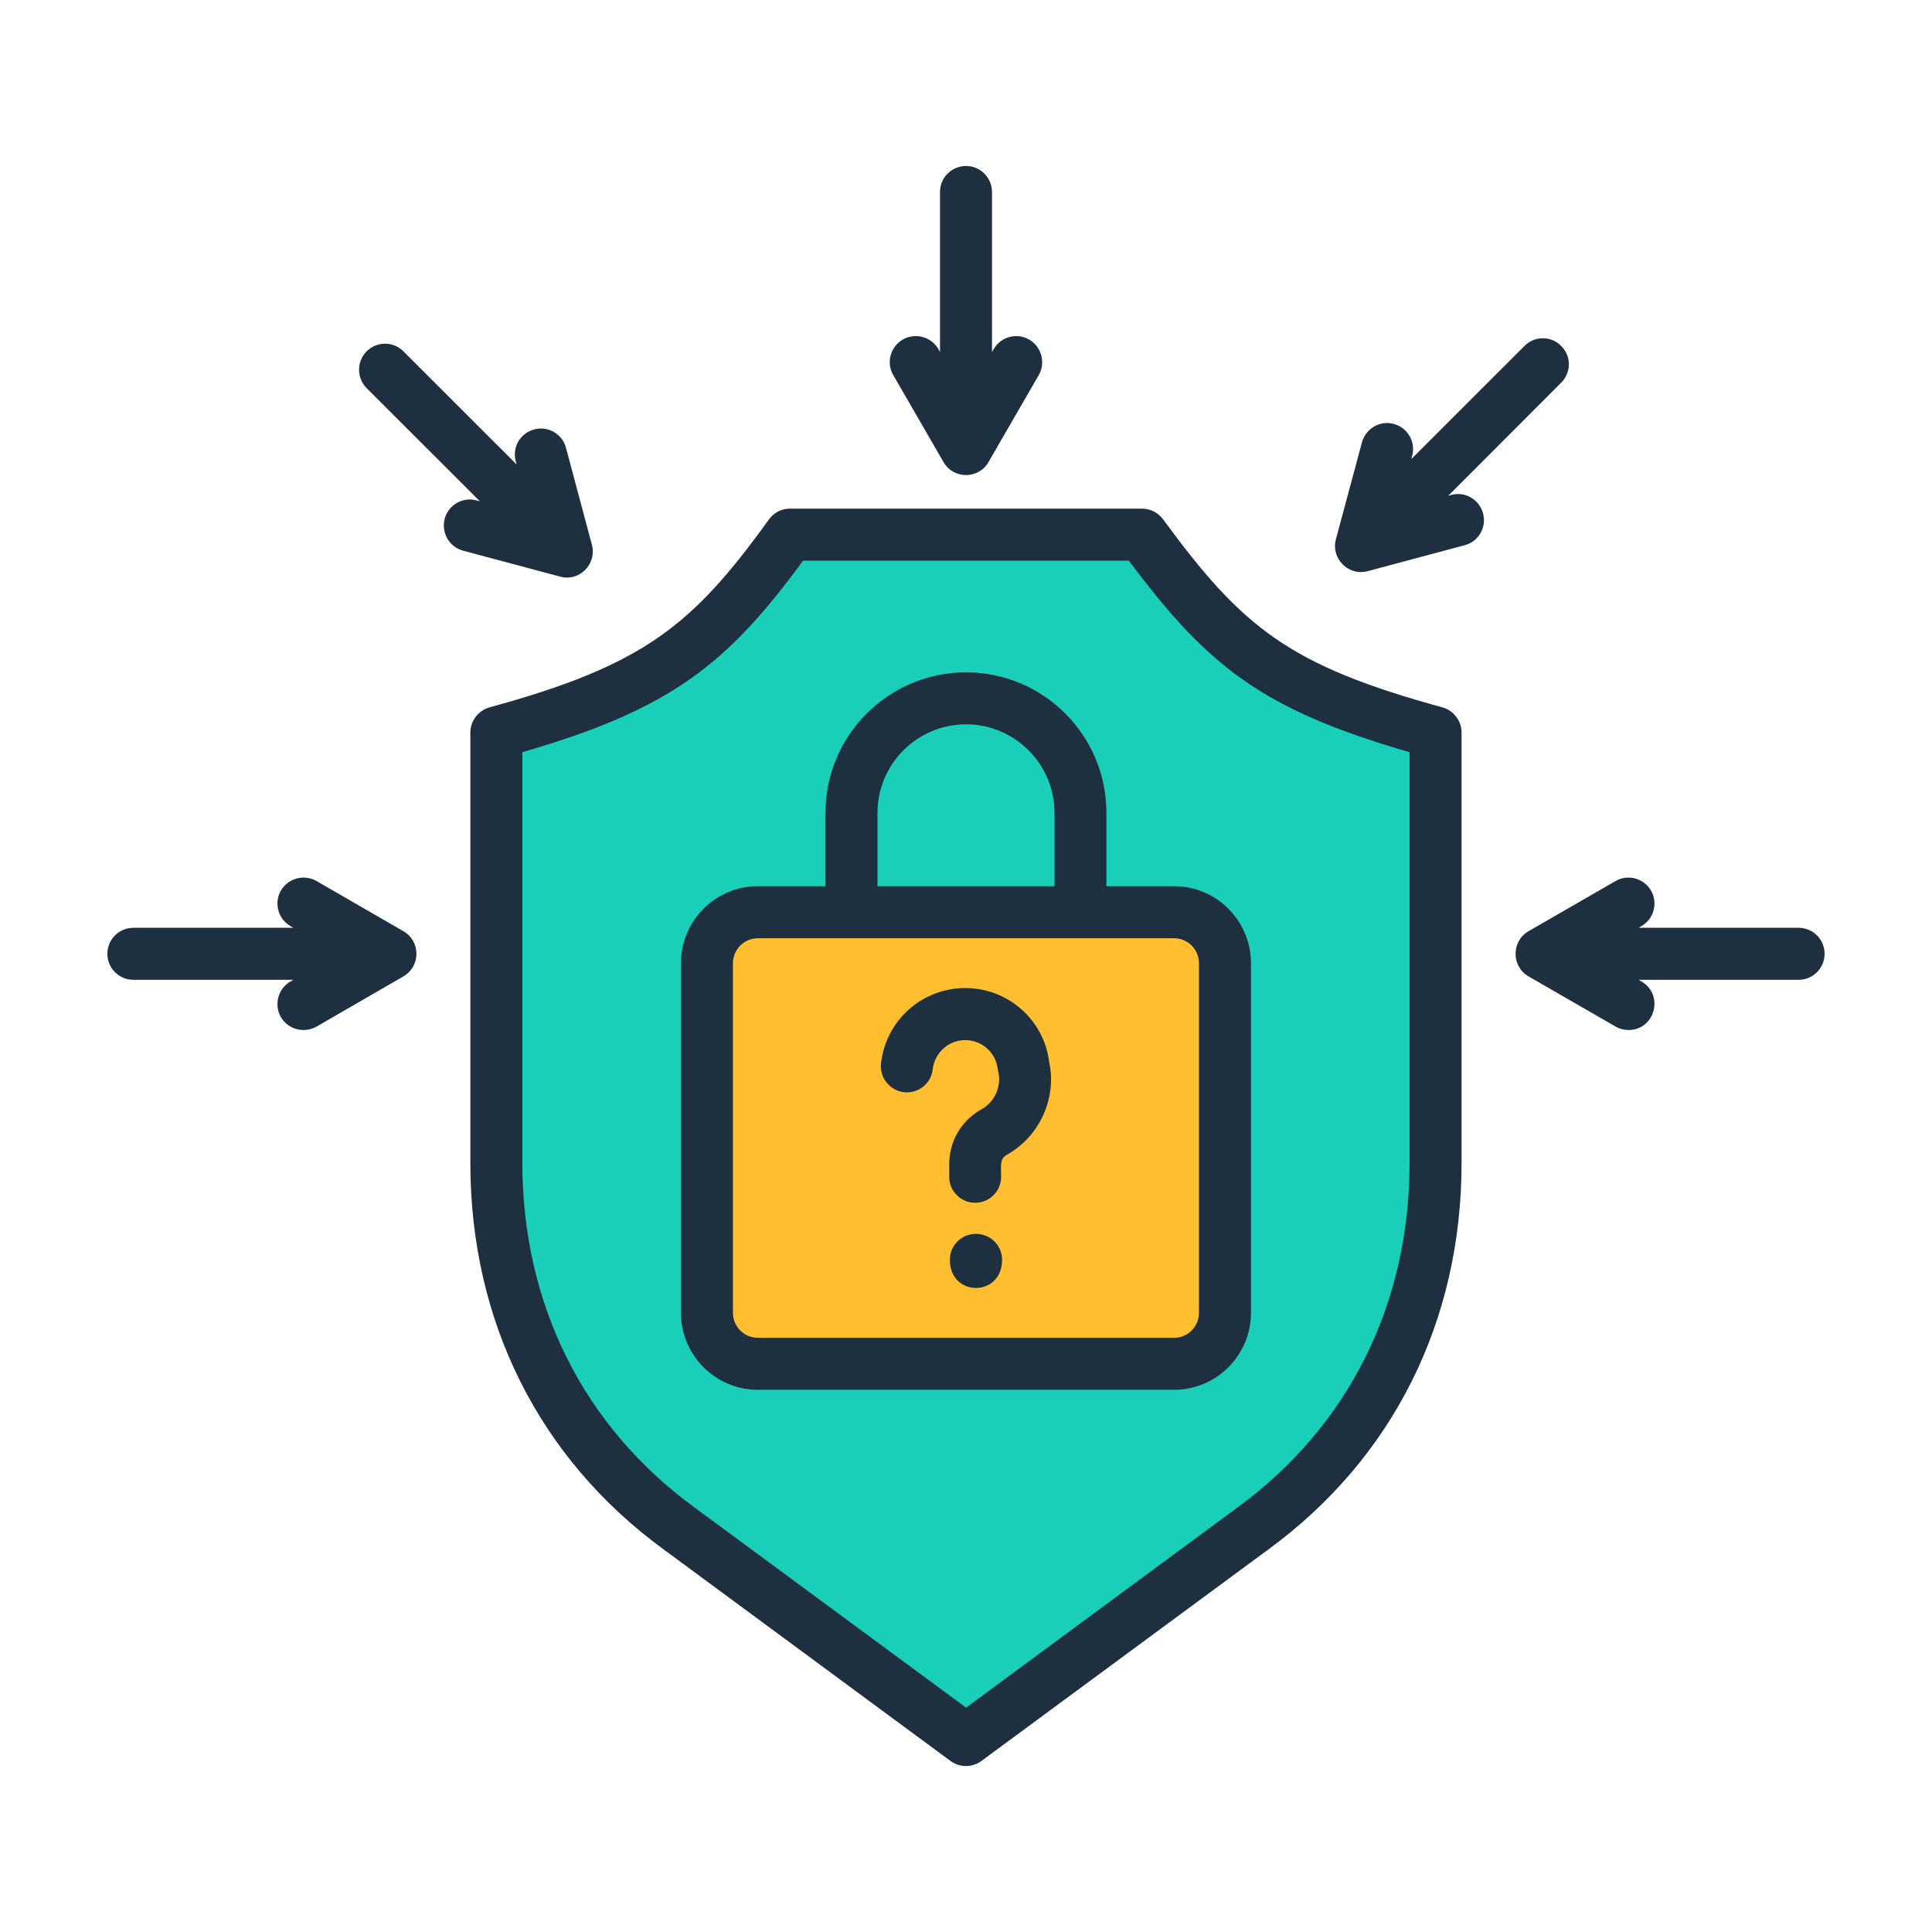
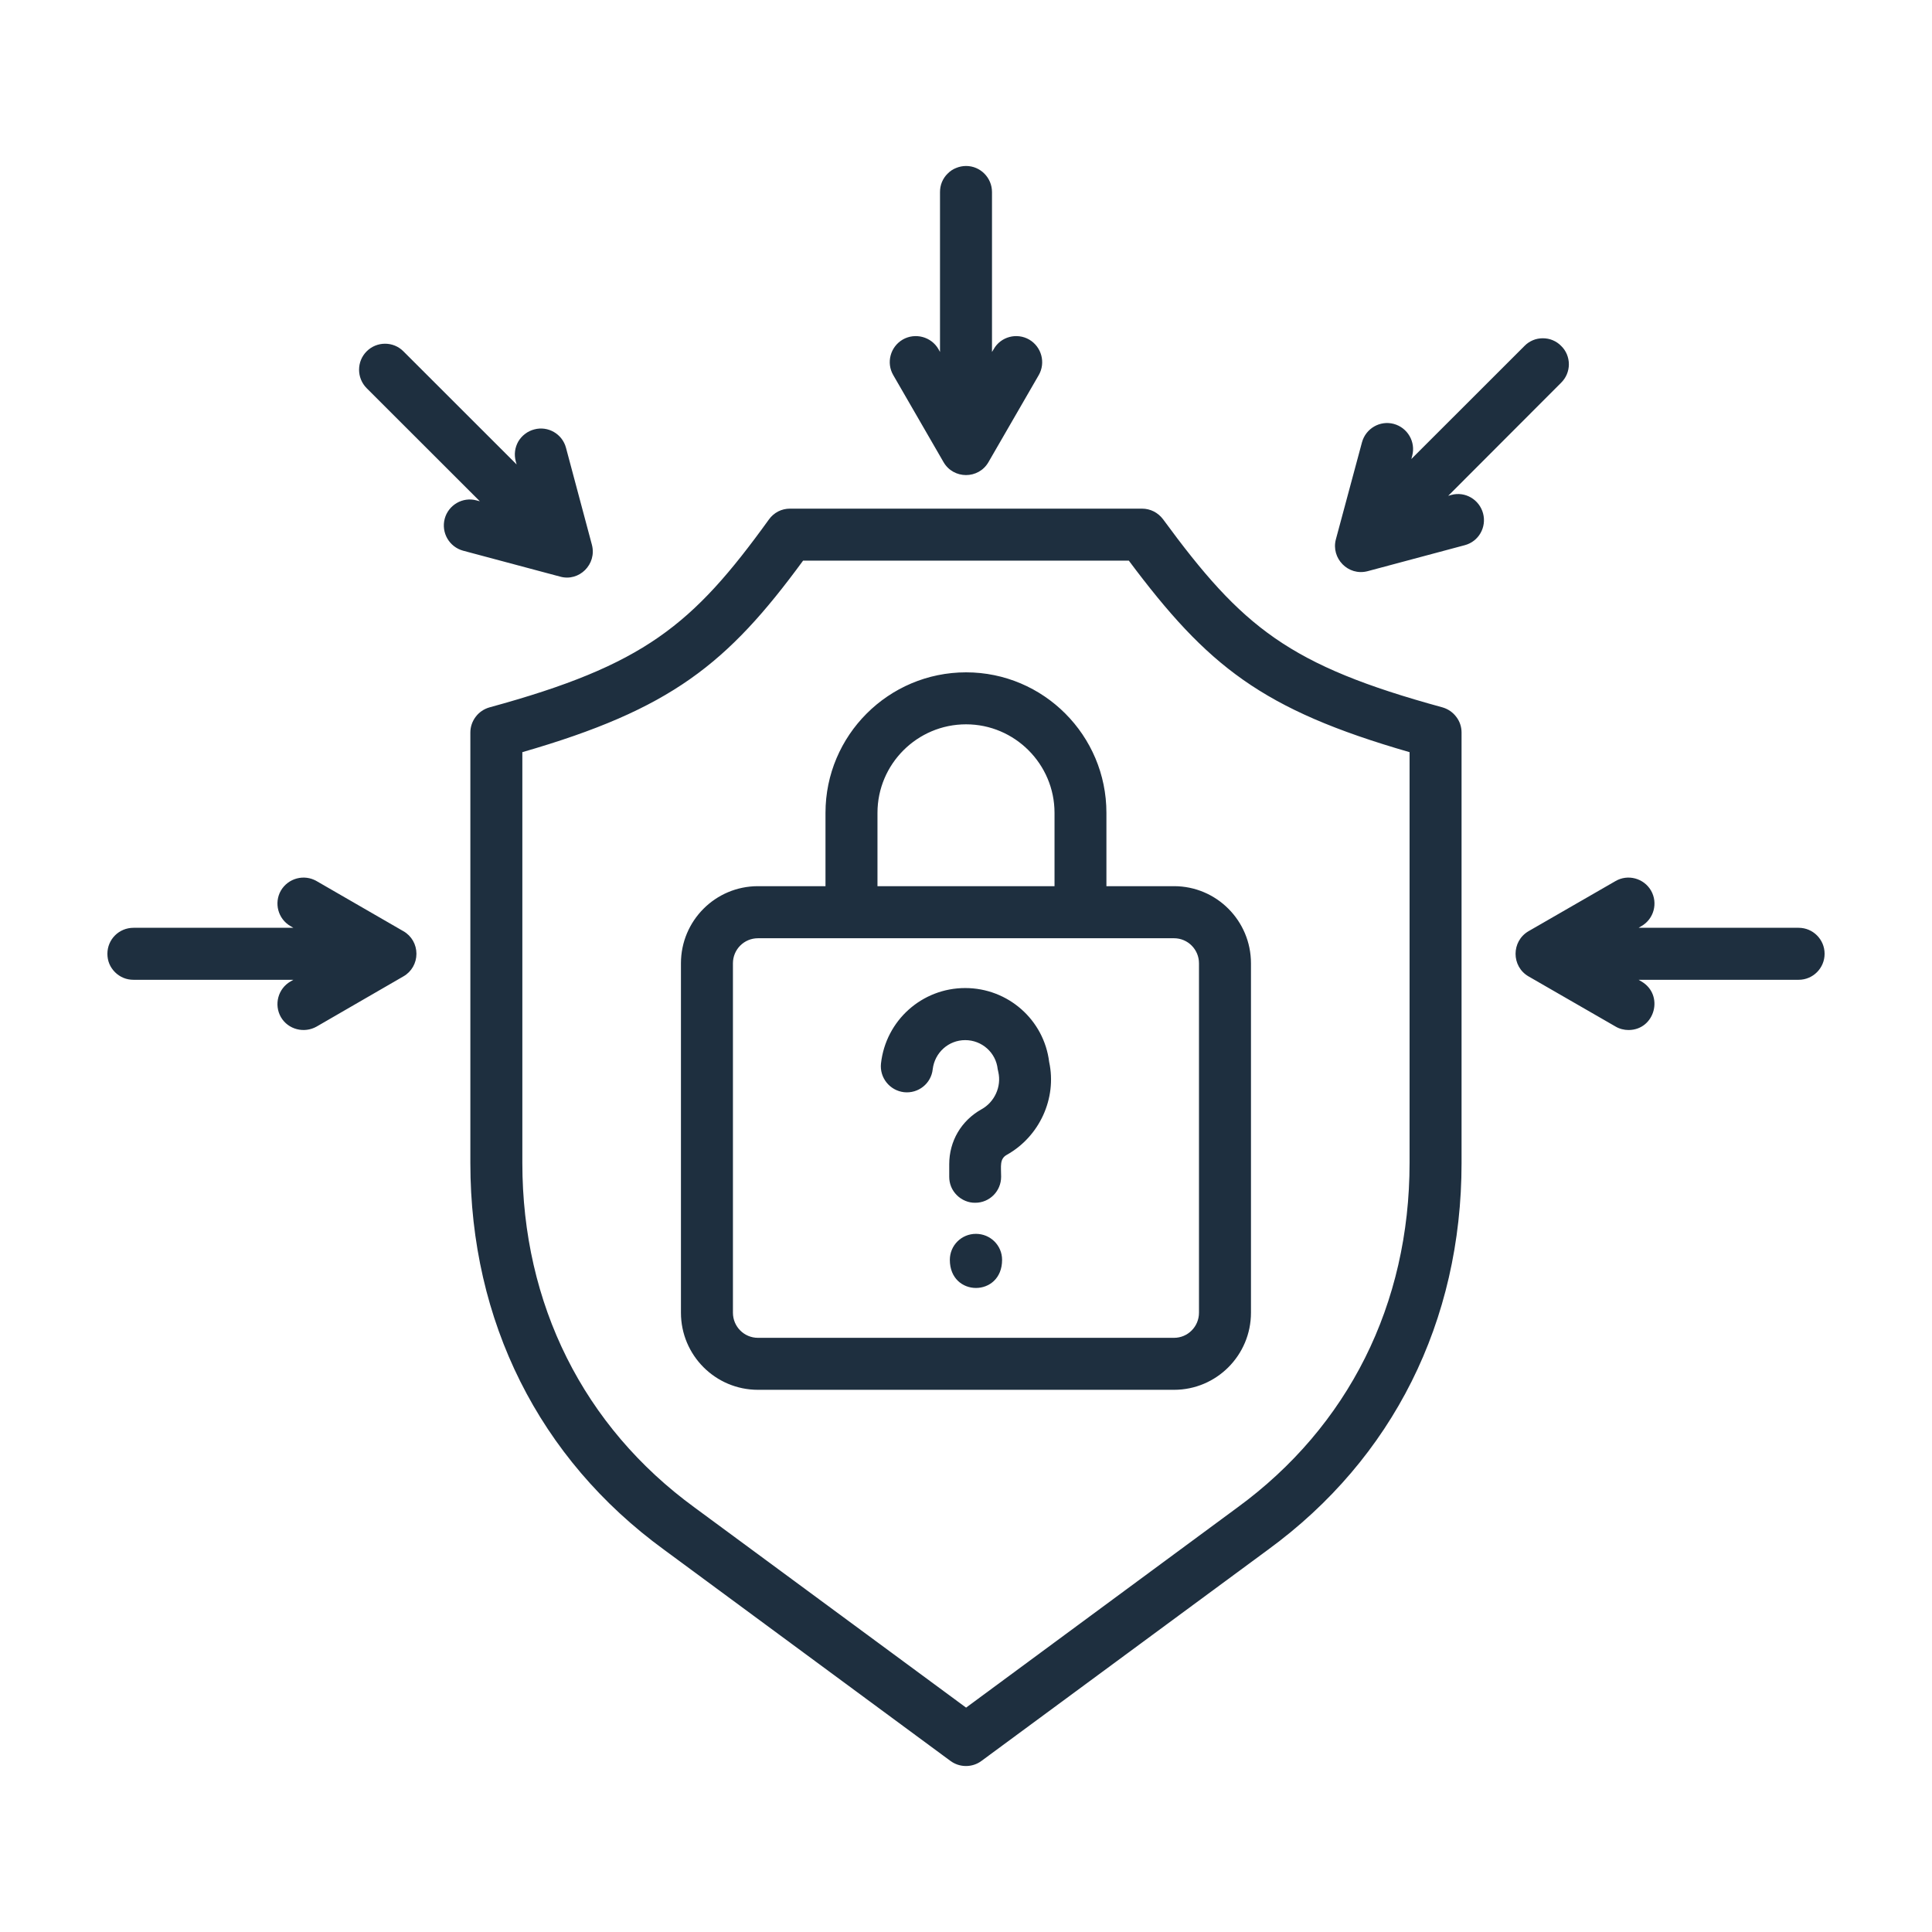
<svg xmlns="http://www.w3.org/2000/svg" width="22" height="22" viewBox="0 0 22 22" fill="none">
-   <path fill-rule="evenodd" clip-rule="evenodd" d="M8.985 6.074C8.055 7.365 7.443 7.834 5.643 8.328L5.644 13.229C5.644 14.939 6.38 16.41 7.726 17.392L10.992 19.799L14.257 17.391C15.603 16.408 16.338 14.937 16.338 13.227L16.337 8.325C14.536 7.833 13.953 7.379 12.993 6.073L8.985 6.074Z" fill="#19CFBA" />
-   <path fill-rule="evenodd" clip-rule="evenodd" d="M8.621 10.373L13.358 10.372C13.678 10.372 13.94 10.634 13.94 10.954L13.941 14.933C13.941 15.253 13.679 15.515 13.359 15.515L8.622 15.516C8.302 15.516 8.04 15.254 8.04 14.934L8.039 10.955C8.039 10.635 8.301 10.373 8.621 10.373Z" fill="#FFBF31" />
  <path fill-rule="evenodd" clip-rule="evenodd" d="M20.777 10.861C20.777 11.025 20.644 11.157 20.482 11.157H18.659L18.691 11.176C18.953 11.328 18.846 11.729 18.544 11.729C18.494 11.729 18.441 11.716 18.396 11.689L17.405 11.118C17.209 11.004 17.209 10.719 17.405 10.604L18.396 10.033C18.536 9.951 18.719 10 18.801 10.142C18.881 10.283 18.834 10.464 18.691 10.546L18.659 10.565H20.482C20.644 10.565 20.777 10.697 20.777 10.861ZM4.742 10.861C4.742 10.967 4.687 11.065 4.594 11.118L3.605 11.69C3.465 11.769 3.281 11.725 3.198 11.581C3.118 11.439 3.166 11.258 3.308 11.176L3.341 11.157H1.52C1.481 11.157 1.442 11.15 1.406 11.135C1.37 11.12 1.337 11.098 1.31 11.071C1.282 11.043 1.26 11.011 1.245 10.975C1.23 10.939 1.223 10.9 1.223 10.861C1.223 10.697 1.355 10.565 1.52 10.565H3.341L3.308 10.546C3.166 10.464 3.118 10.283 3.198 10.142C3.281 10 3.463 9.951 3.605 10.033L4.594 10.604C4.687 10.657 4.742 10.755 4.742 10.861ZM6.378 6.566L5.274 6.271C5.116 6.228 5.022 6.066 5.064 5.907C5.106 5.75 5.269 5.655 5.426 5.698L5.464 5.708L4.175 4.42C4.06 4.304 4.06 4.116 4.175 4.001C4.29 3.885 4.48 3.885 4.594 4.001L5.883 5.289L5.873 5.253C5.863 5.215 5.86 5.176 5.865 5.137C5.87 5.098 5.883 5.061 5.902 5.027C5.922 4.994 5.948 4.964 5.979 4.941C6.01 4.917 6.045 4.9 6.083 4.89C6.24 4.847 6.403 4.941 6.445 5.099L6.74 6.203C6.799 6.426 6.594 6.627 6.378 6.566ZM16.888 5.846C16.93 6.004 16.838 6.166 16.68 6.208L15.574 6.504C15.351 6.563 15.154 6.356 15.212 6.141L15.509 5.037C15.552 4.879 15.714 4.785 15.871 4.827C16.029 4.87 16.123 5.032 16.081 5.19L16.071 5.227L17.36 3.939C17.387 3.911 17.42 3.889 17.456 3.874C17.491 3.859 17.53 3.852 17.568 3.852C17.607 3.852 17.646 3.859 17.681 3.874C17.717 3.889 17.75 3.911 17.777 3.939C17.805 3.966 17.827 3.998 17.842 4.034C17.857 4.07 17.865 4.109 17.865 4.148C17.865 4.187 17.857 4.226 17.842 4.262C17.827 4.298 17.805 4.33 17.777 4.358L16.491 5.646L16.526 5.636C16.683 5.593 16.845 5.687 16.888 5.846ZM10.172 4.272C10.089 4.13 10.139 3.949 10.279 3.867C10.421 3.785 10.604 3.834 10.686 3.975L10.704 4.008V2.187C10.704 2.148 10.711 2.109 10.726 2.073C10.741 2.037 10.763 2.004 10.791 1.977C10.818 1.949 10.851 1.927 10.887 1.913C10.923 1.898 10.962 1.89 11.001 1.89C11.163 1.89 11.296 2.023 11.296 2.187V4.008L11.316 3.975C11.396 3.834 11.578 3.785 11.72 3.867C11.86 3.949 11.91 4.13 11.828 4.272L11.256 5.262C11.142 5.46 10.857 5.458 10.744 5.262L10.172 4.272ZM11.411 14.346C11.411 14.773 10.816 14.773 10.816 14.346C10.816 14.182 10.948 14.05 11.113 14.05C11.278 14.05 11.411 14.182 11.411 14.346ZM11.947 12.093C12.037 12.509 11.835 12.943 11.465 13.15C11.38 13.197 11.4 13.28 11.4 13.4C11.4 13.564 11.268 13.696 11.106 13.696C11.067 13.697 11.028 13.689 10.992 13.674C10.956 13.659 10.923 13.637 10.896 13.61C10.868 13.582 10.846 13.55 10.831 13.514C10.816 13.477 10.809 13.439 10.809 13.4V13.257C10.809 12.994 10.946 12.761 11.176 12.632C11.325 12.55 11.406 12.374 11.368 12.207C11.366 12.196 11.363 12.186 11.361 12.175C11.341 11.986 11.181 11.844 10.991 11.844C10.801 11.844 10.644 11.986 10.621 12.175C10.604 12.338 10.457 12.455 10.294 12.437C10.132 12.418 10.014 12.272 10.032 12.109C10.087 11.62 10.499 11.251 10.991 11.251C11.478 11.251 11.888 11.612 11.947 12.093ZM13.653 10.969C13.653 10.812 13.526 10.684 13.369 10.684H8.631C8.473 10.684 8.346 10.812 8.346 10.969V14.948C8.346 15.106 8.473 15.234 8.631 15.234H13.369C13.526 15.234 13.653 15.106 13.653 14.948V10.969ZM9.992 9.256C9.992 8.701 10.444 8.248 11.001 8.248C11.555 8.248 12.008 8.701 12.008 9.256V10.091H9.992V9.256ZM12.599 10.091V9.256C12.599 8.374 11.883 7.656 11.001 7.656C10.117 7.656 9.4 8.374 9.4 9.256V10.091H8.631C8.146 10.091 7.754 10.485 7.754 10.969V14.948C7.754 15.432 8.146 15.826 8.631 15.826H13.369C13.853 15.826 14.245 15.432 14.245 14.948V10.969C14.245 10.485 13.853 10.091 13.369 10.091H12.599ZM16.051 13.243V8.565C14.368 8.08 13.751 7.584 12.854 6.384H9.145C8.283 7.56 7.642 8.076 5.948 8.565V13.243C5.948 14.851 6.645 16.244 7.909 17.166L11.001 19.445L14.088 17.168C15.354 16.244 16.051 14.851 16.051 13.243ZM16.426 8.055C14.677 7.577 14.148 7.146 13.244 5.913C13.186 5.836 13.099 5.792 13.004 5.792H8.995C8.948 5.792 8.902 5.803 8.861 5.824C8.819 5.846 8.783 5.877 8.756 5.915C7.886 7.121 7.334 7.574 5.574 8.055C5.511 8.073 5.456 8.11 5.417 8.162C5.378 8.213 5.356 8.276 5.356 8.341V13.243C5.356 15.045 6.138 16.608 7.559 17.645L10.823 20.052C10.875 20.09 10.936 20.11 11 20.11C11.063 20.11 11.125 20.09 11.176 20.052L14.44 17.646C15.861 16.608 16.643 15.045 16.643 13.243V8.341C16.643 8.276 16.622 8.213 16.582 8.162C16.543 8.11 16.488 8.073 16.426 8.055Z" fill="#1E2F3F" />
</svg>